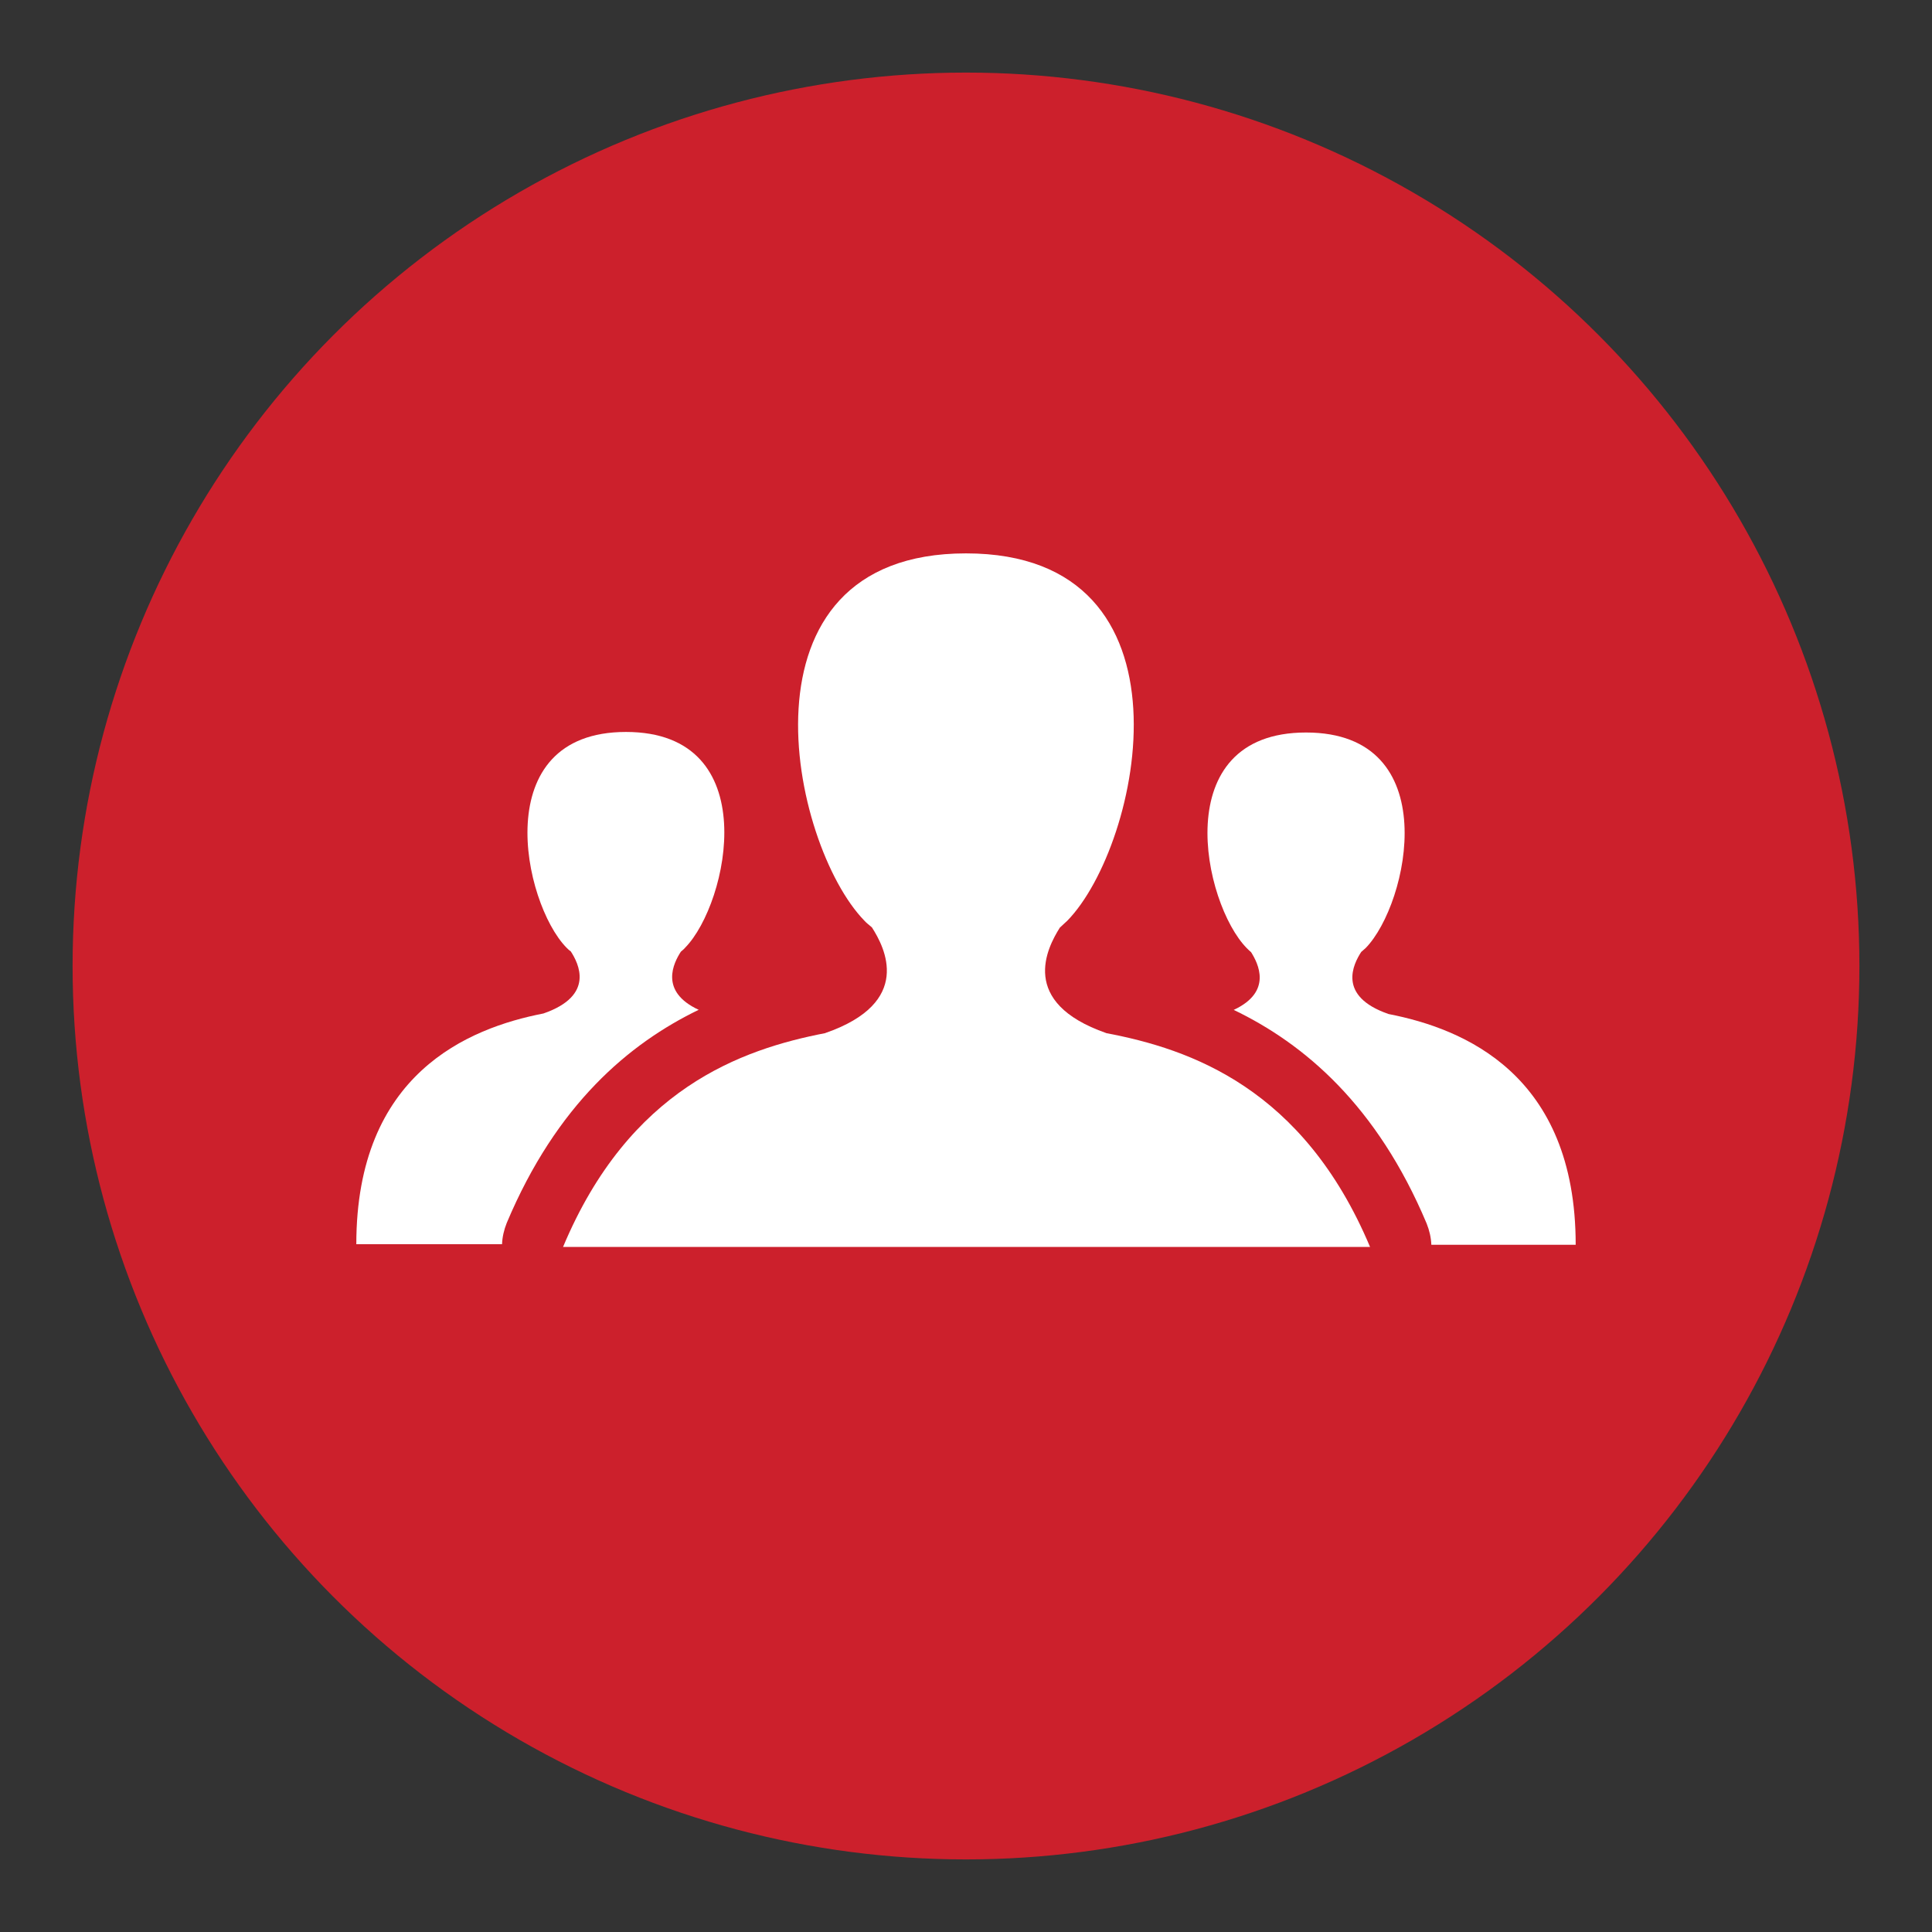
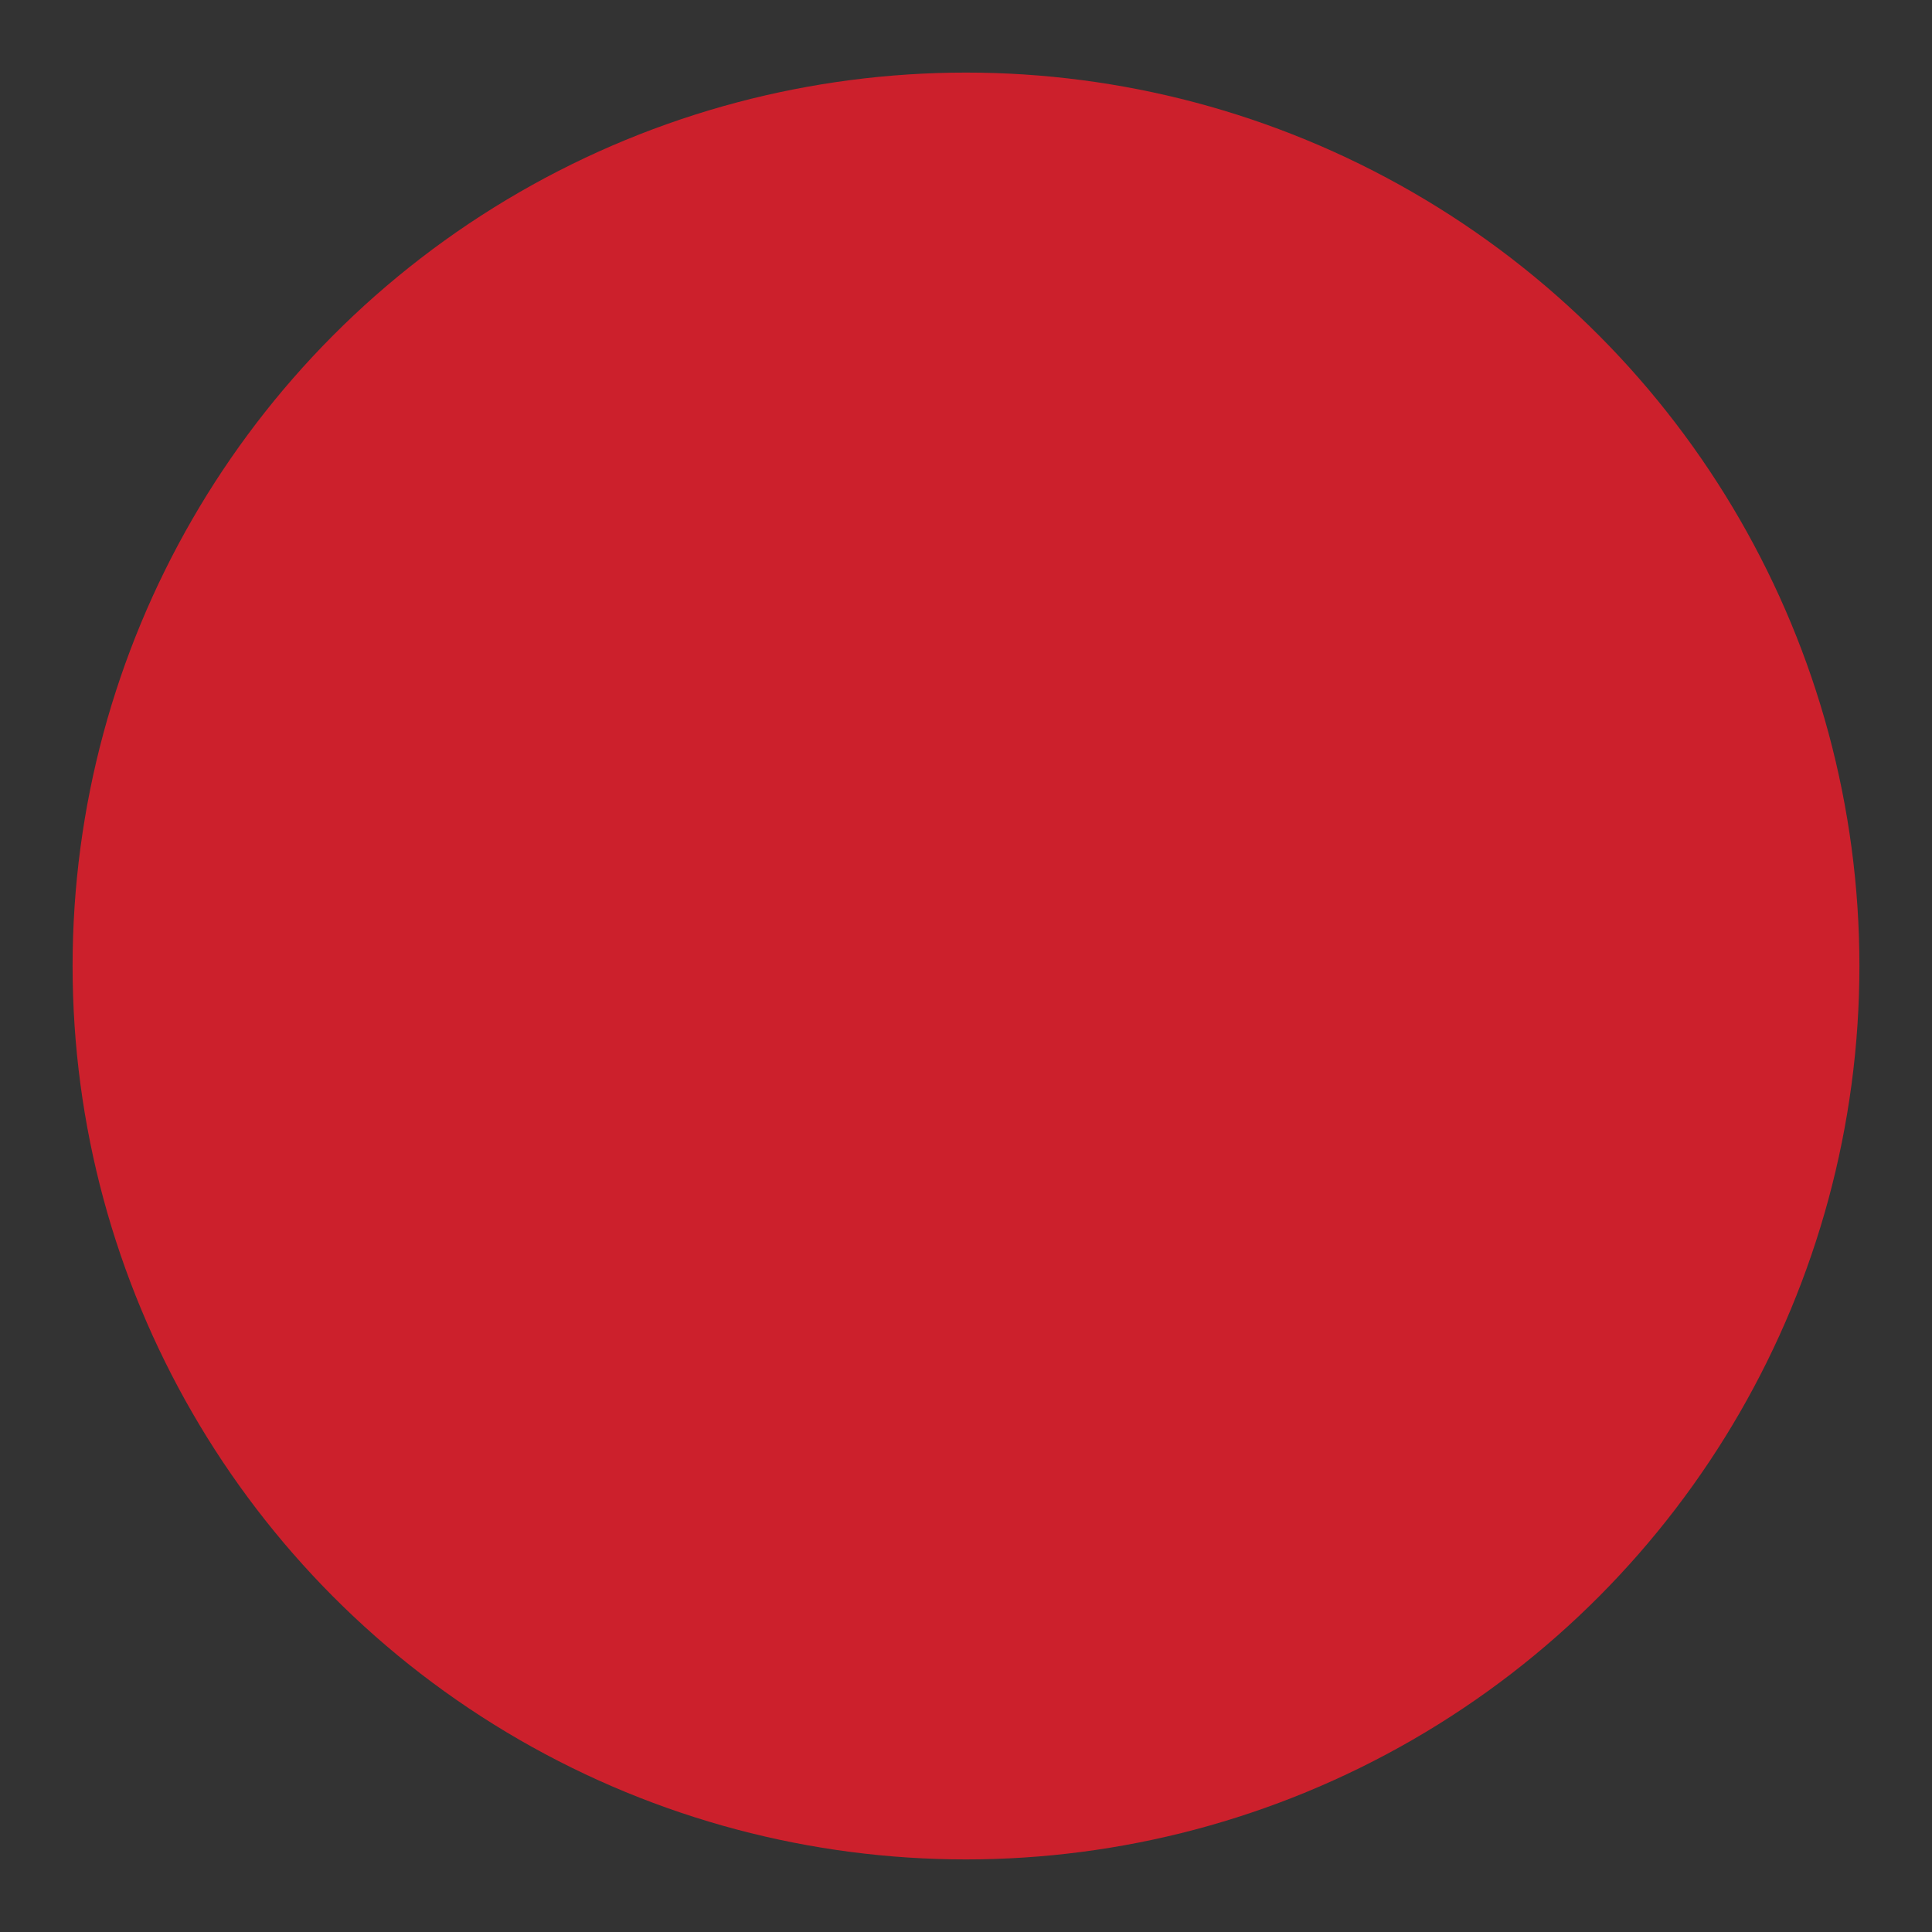
<svg xmlns="http://www.w3.org/2000/svg" id="Layer_1" viewBox="0 0 70 70">
  <rect x="0" y="0" width="70" height="70" fill="#333333" stroke="none" />
  <defs>
    <style>.cls-1{fill:#fff;}.cls-2{fill:#cc202c;}</style>
  </defs>
  <circle class="cls-2" cx="35" cy="35" r="32.37" />
-   <path class="cls-1" d="m25.32,36.59c-1.45-.67-.91-1.71-.65-2.11.06-.05.11-.09.16-.15,1.57-1.61,2.89-7.81-2.15-7.81s-3.73,6.2-2.16,7.81c.05.05.1.1.16.14.28.43.89,1.6-.99,2.25h0c-2.72.53-6.78,2.18-6.78,8.36h5.28c.01-.26.07-.52.17-.77,1.8-4.28,4.42-6.5,6.97-7.73Z" />
-   <path class="cls-1" d="m50.31,36.74h0c-1.88-.65-1.27-1.82-.99-2.25.05-.05.11-.09.16-.14,1.57-1.61,2.89-7.81-2.16-7.81s-3.73,6.2-2.15,7.81c.05.05.1.1.16.15.25.4.79,1.43-.63,2.09,2.56,1.23,5.19,3.46,6.99,7.74.1.25.16.51.17.77h5.23c0-6.18-4.06-7.83-6.78-8.36Z" />
-   <path class="cls-1" d="m40.08,37.43c-3.18-1.11-2.14-3.09-1.68-3.82.09-.09.18-.16.27-.25,2.68-2.74,4.92-13.31-3.67-13.31s-6.36,10.56-3.68,13.31c.08.09.18.16.27.24.47.73,1.51,2.72-1.69,3.83h.01c-3.06.59-7.11,2.02-9.51,7.75h29.24c-2.42-5.75-6.5-7.17-9.57-7.75Z" />
</svg>